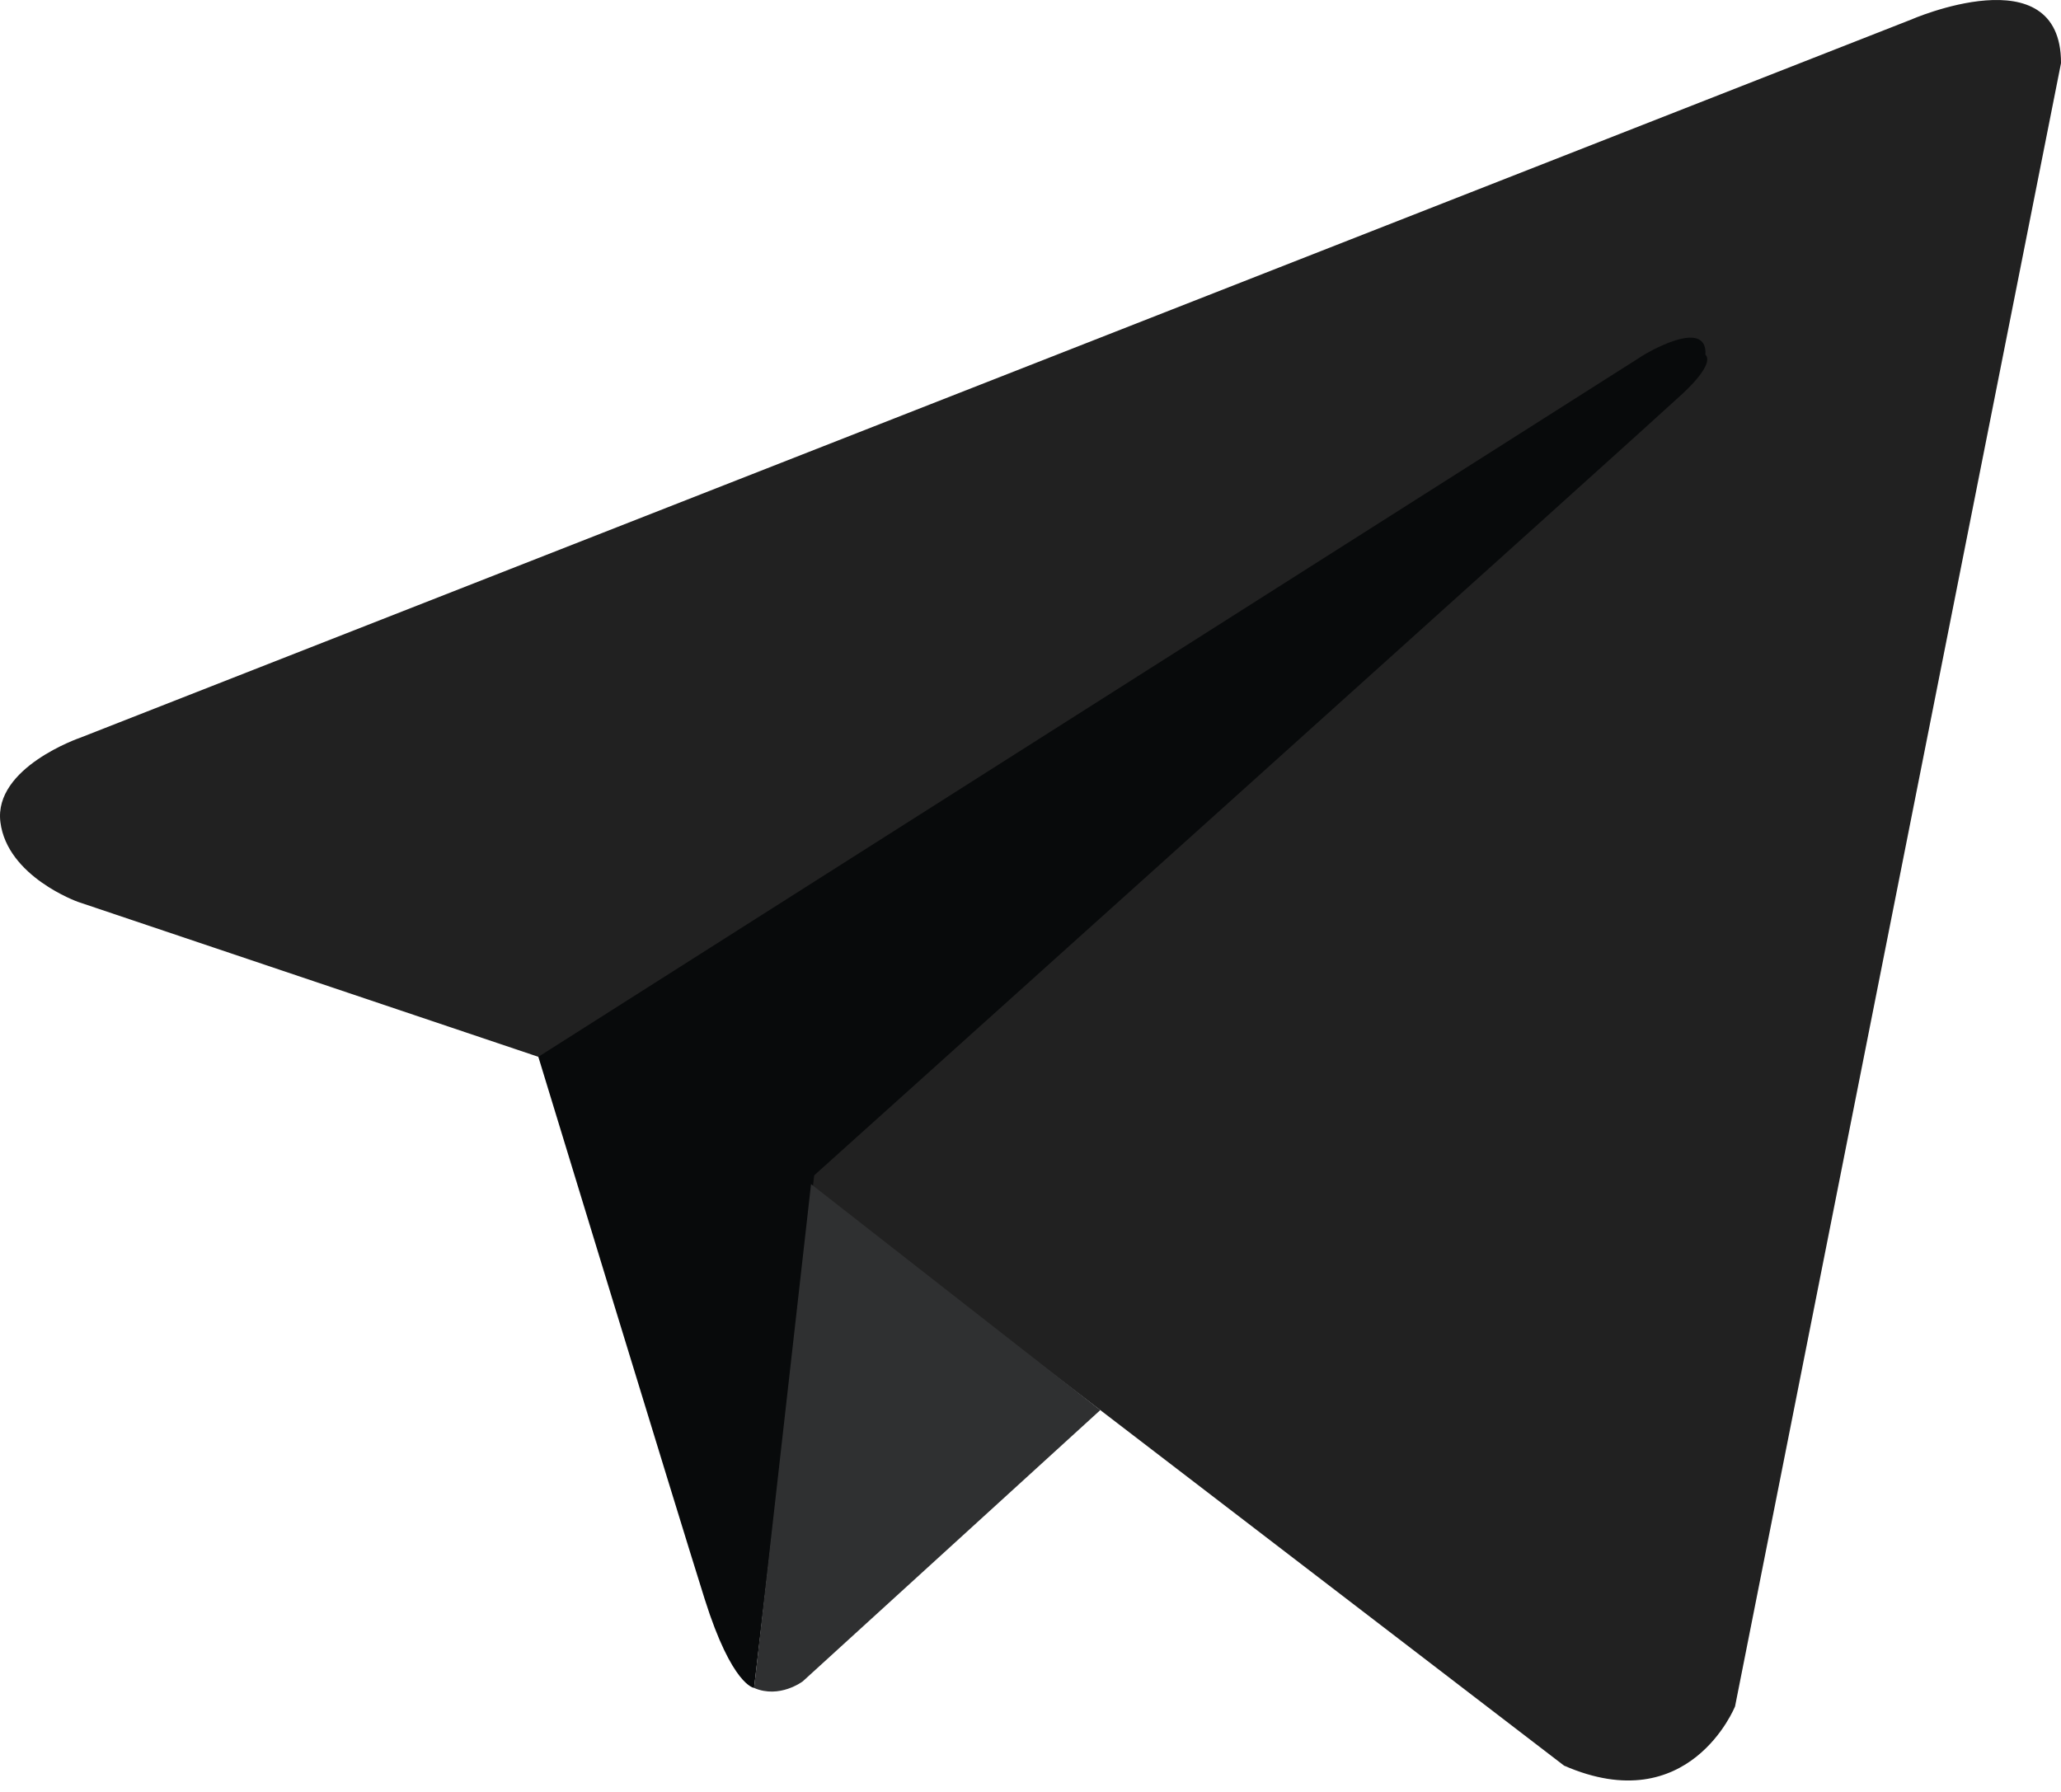
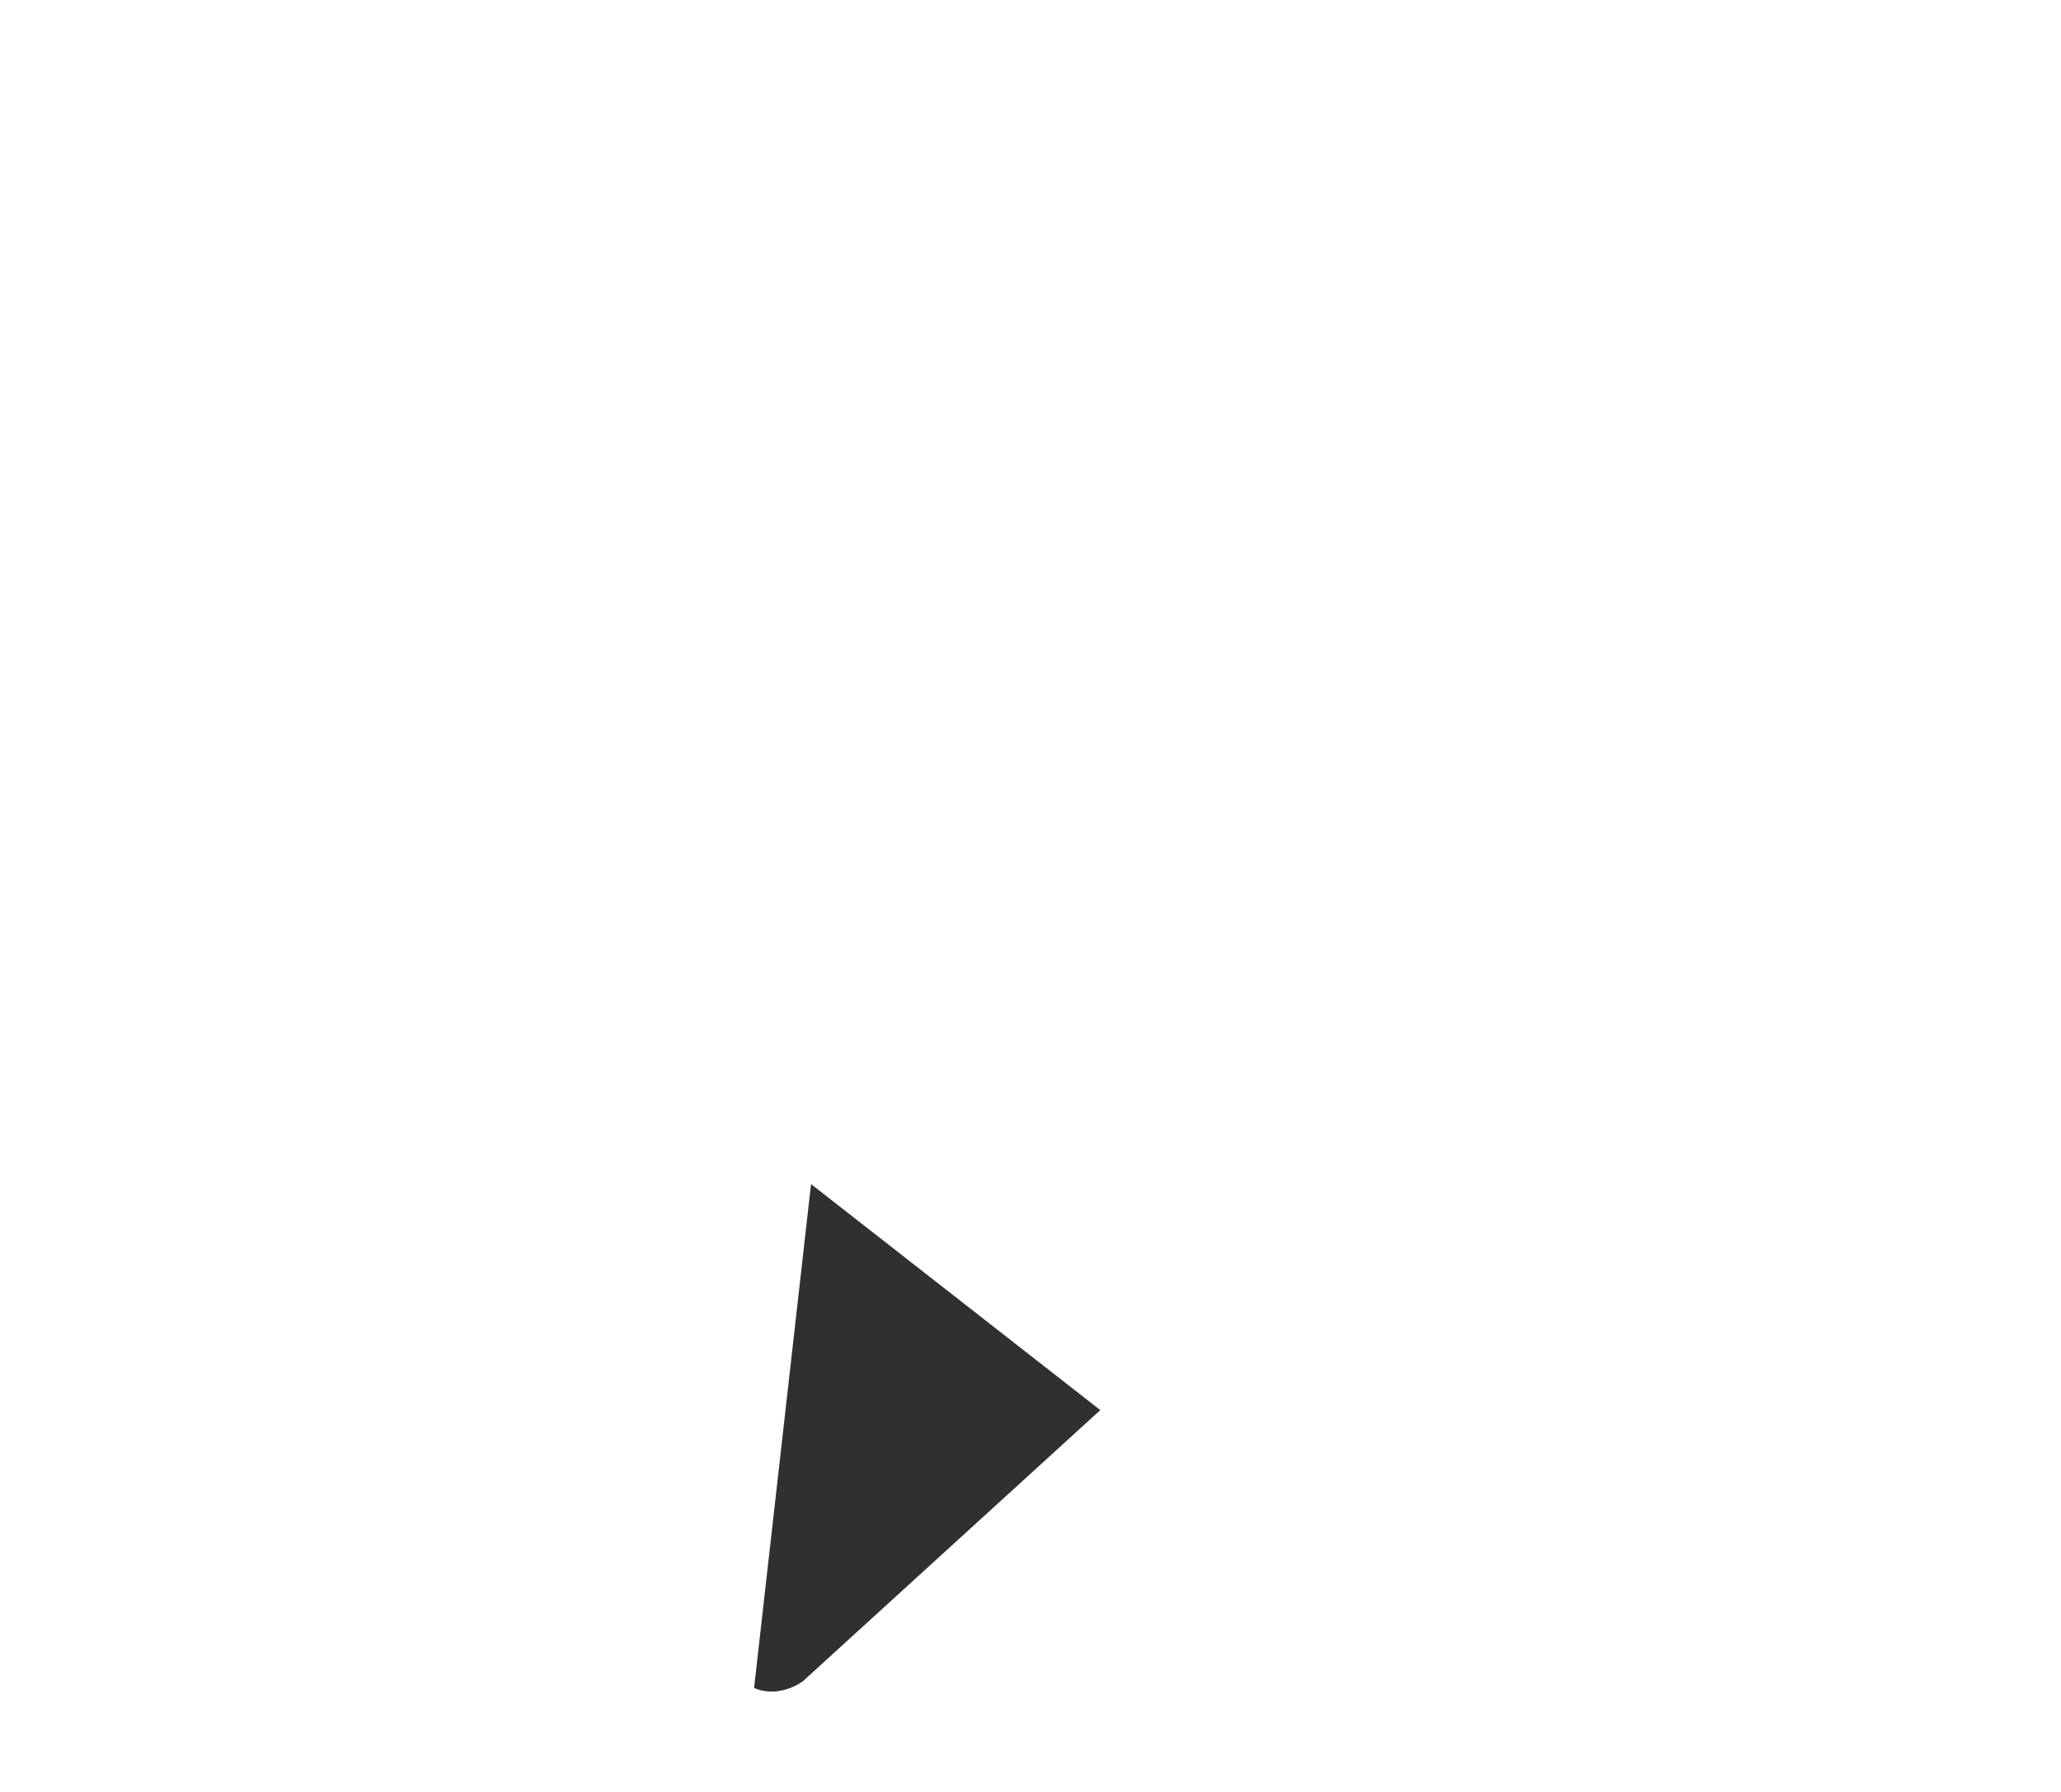
<svg xmlns="http://www.w3.org/2000/svg" width="69" height="60" viewBox="0 0 69 60" fill="none">
-   <path d="M69.001 2.112L58.088 57.135C58.088 57.135 56.562 60.951 52.364 59.12L27.181 39.812L18.023 35.386L2.608 30.197C2.608 30.197 0.242 29.357 0.013 27.526C-0.216 25.694 2.684 24.702 2.684 24.702L63.964 0.663C63.964 0.663 69.001 -1.551 69.001 2.112Z" fill="#212121" />
-   <path d="M25.246 56.518C25.246 56.518 24.51 56.45 23.594 53.549C22.679 50.649 18.023 35.386 18.023 35.386L55.036 11.882C55.036 11.882 57.173 10.585 57.096 11.882C57.096 11.882 57.478 12.111 56.333 13.18C55.188 14.248 27.258 39.355 27.258 39.355" fill="#080A0B" />
  <path d="M36.837 47.215L26.876 56.297C26.876 56.297 26.097 56.889 25.246 56.518L27.153 39.648" fill="#2F3031" />
</svg>